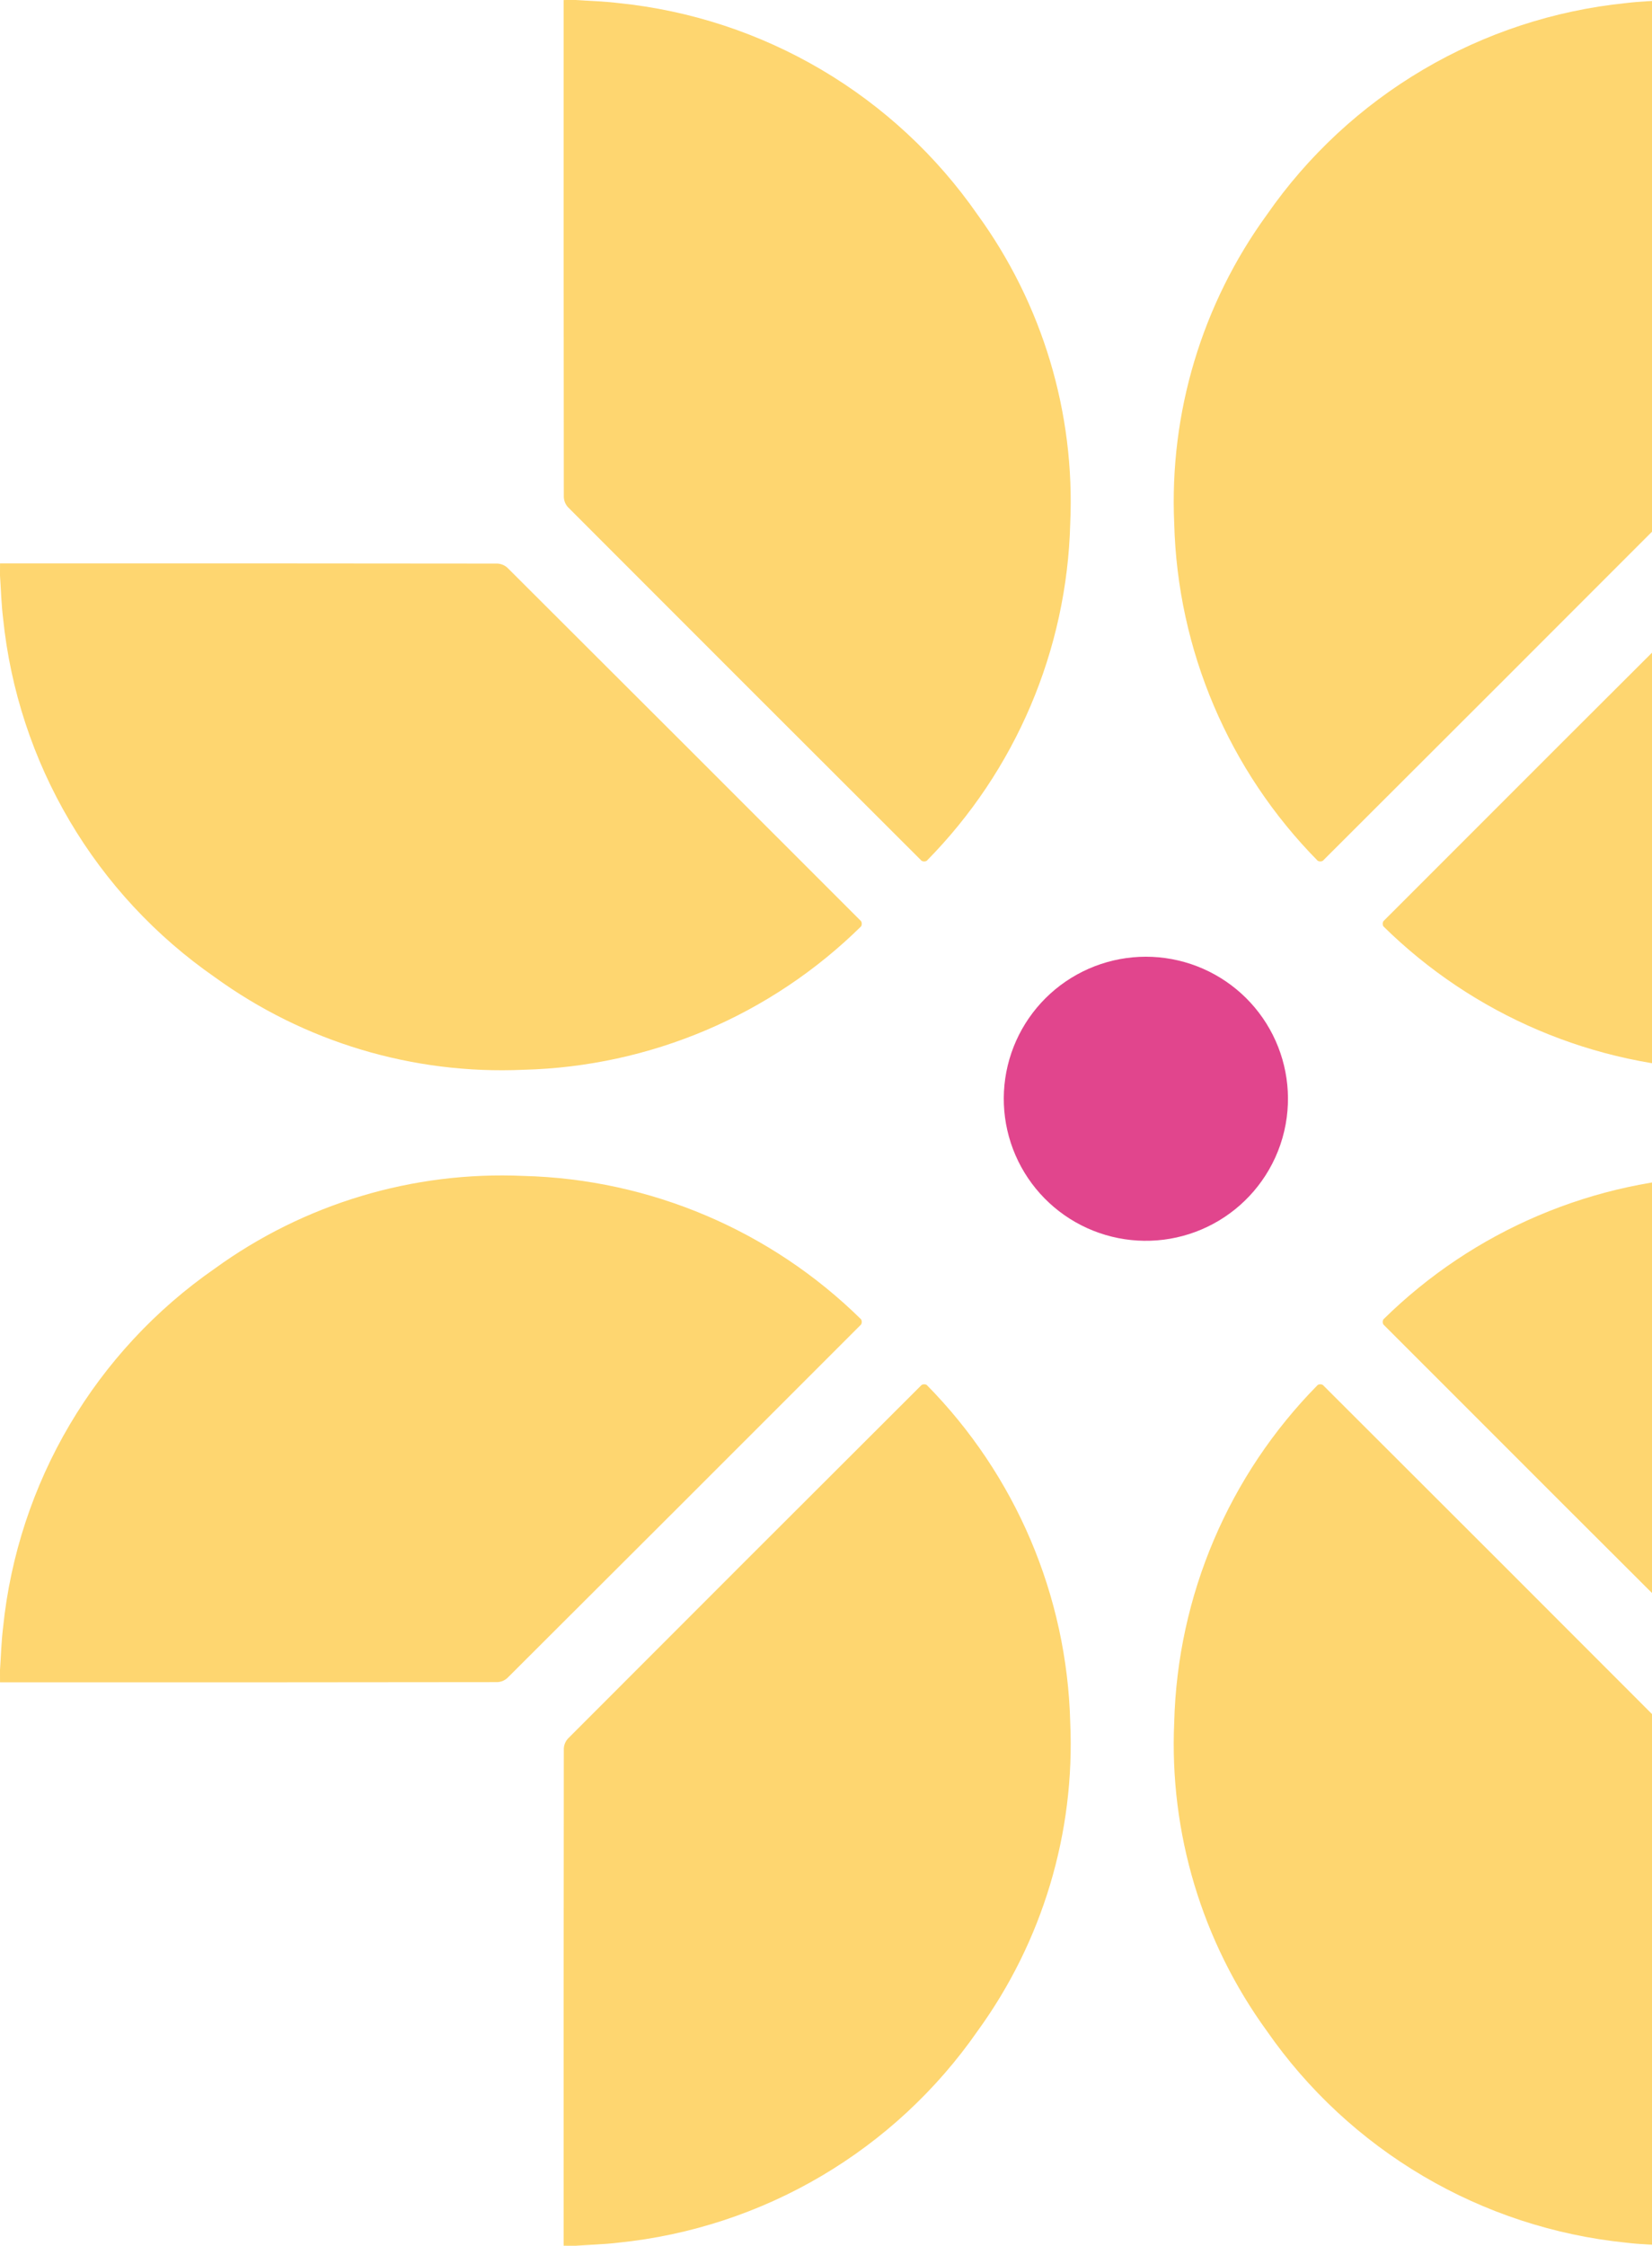
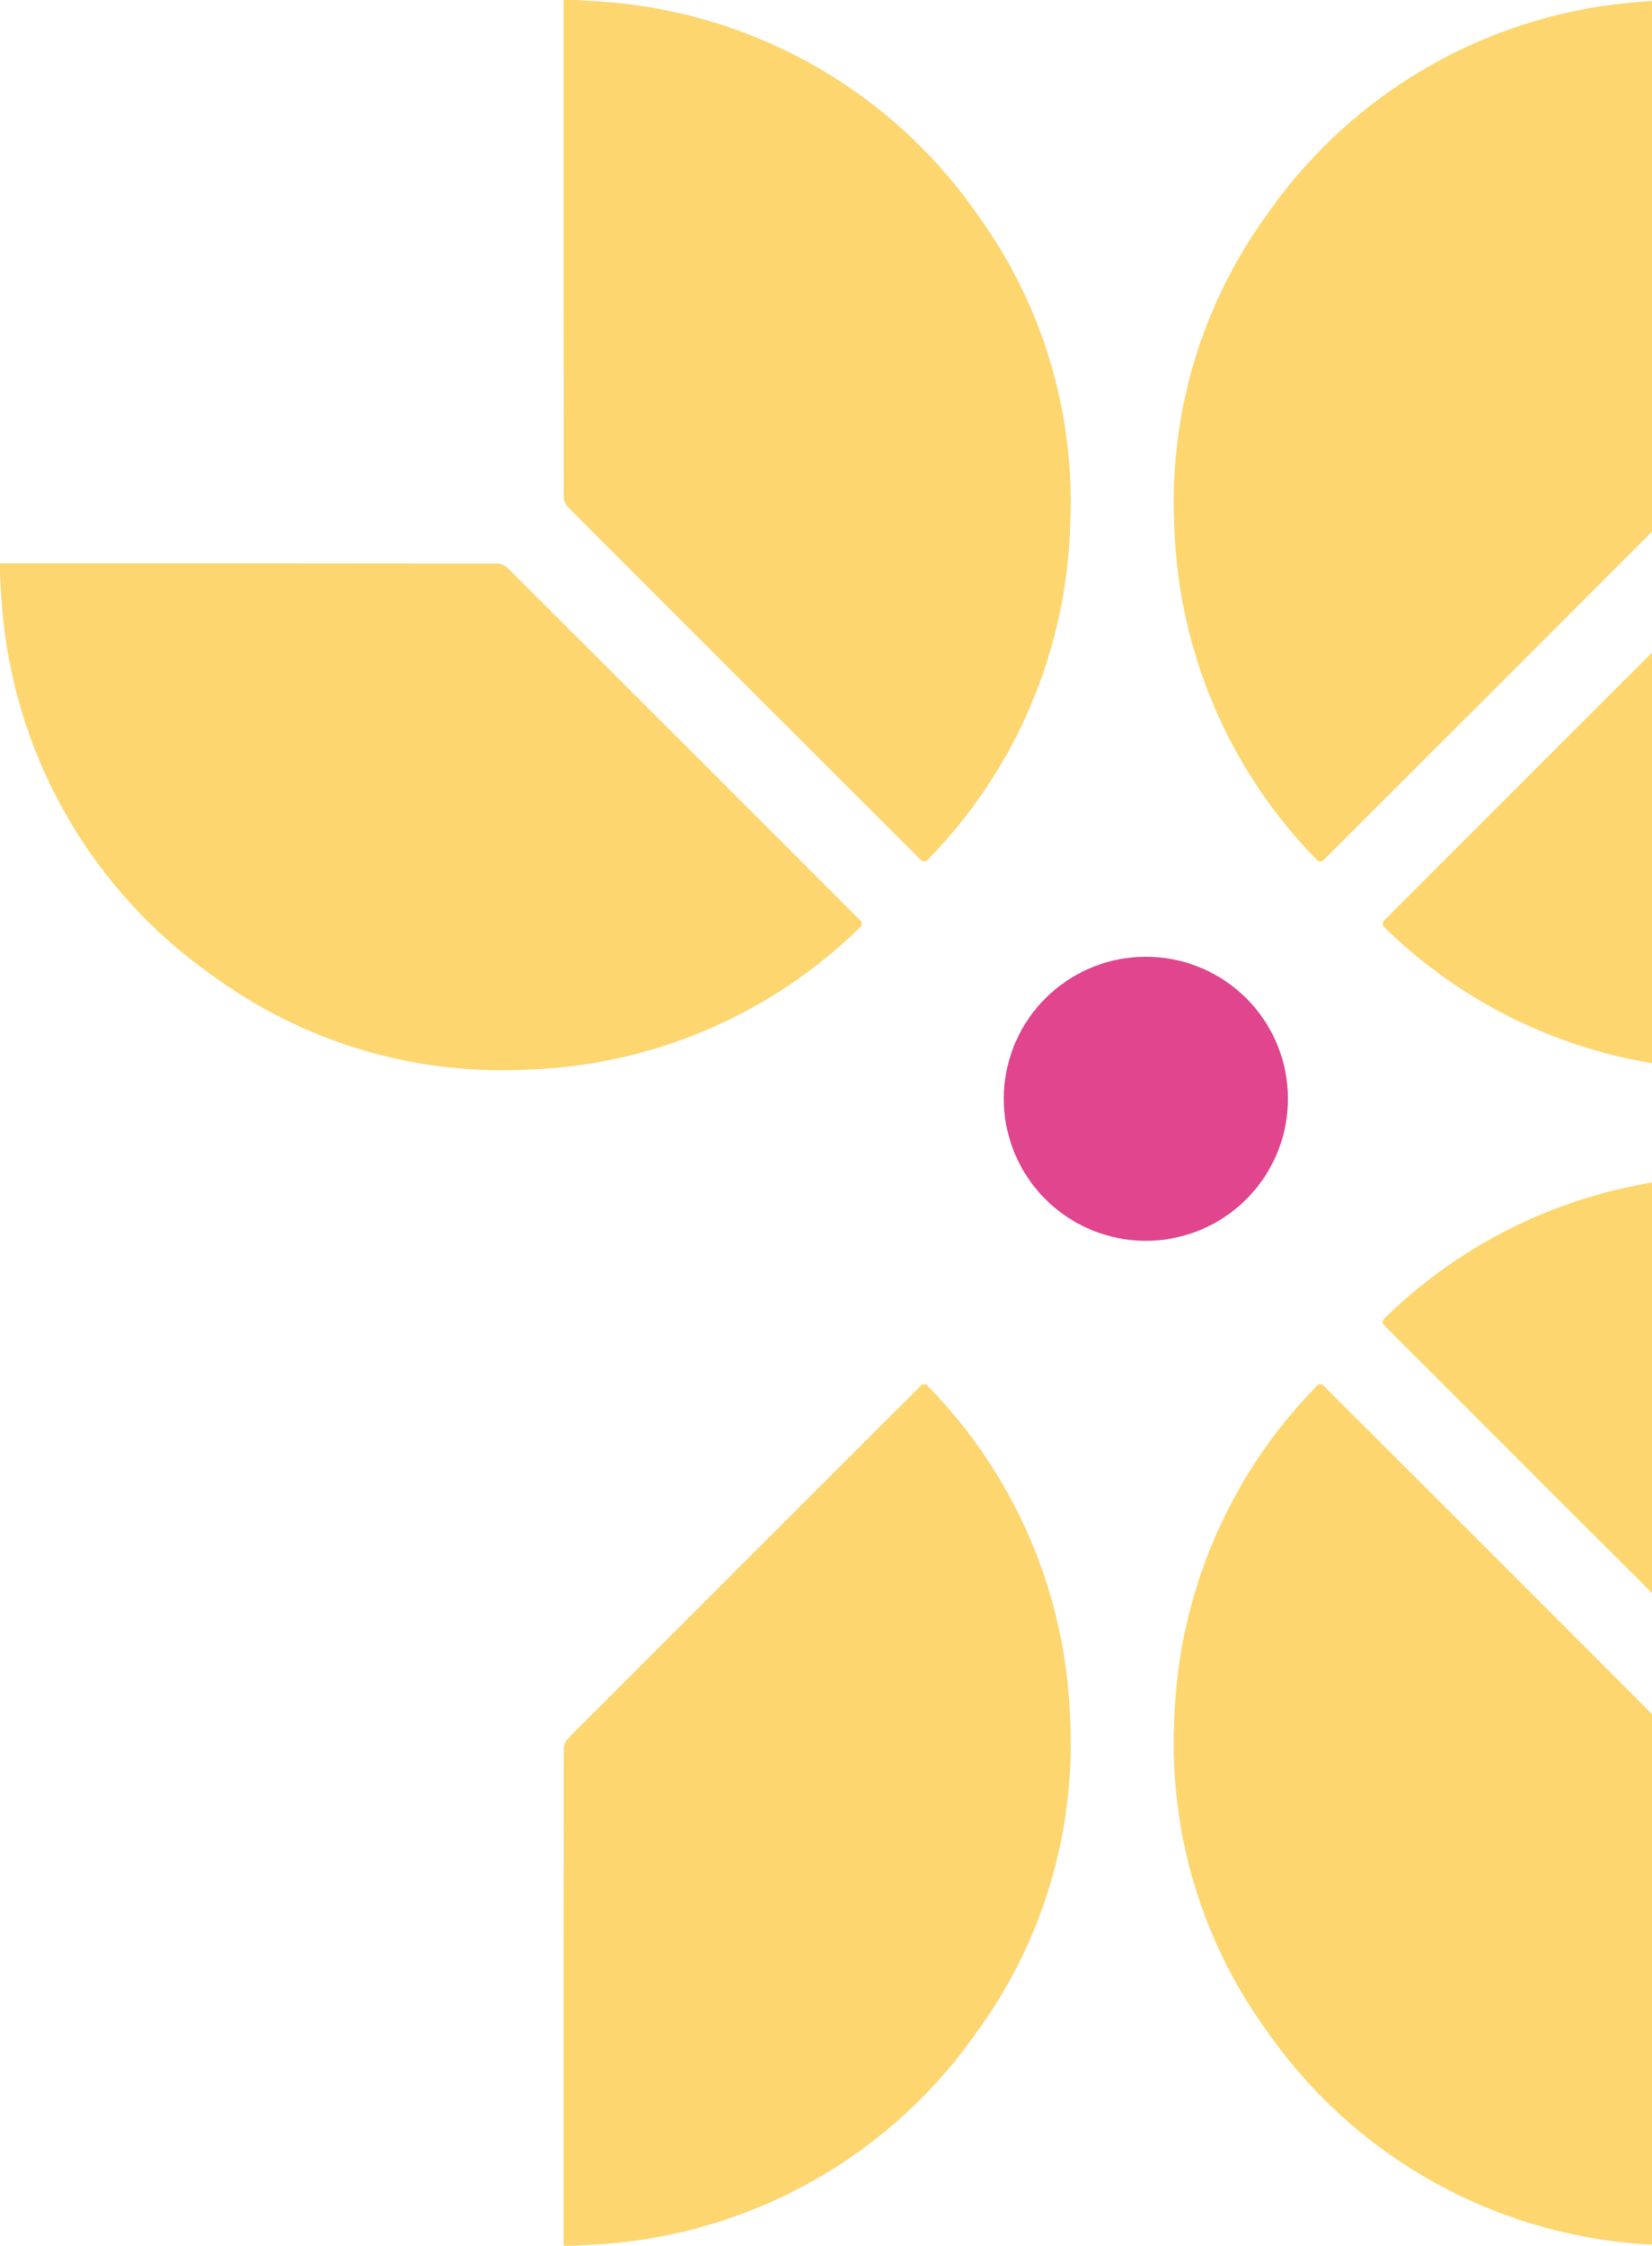
<svg xmlns="http://www.w3.org/2000/svg" width="382" height="519" viewBox="0 0 382 519" fill="none">
  <path d="M293.41 270.363C289.327 277.418 282.763 282.704 274.995 285.191C267.228 287.679 258.812 287.19 251.385 283.822C243.957 280.454 238.049 274.447 234.81 266.968C231.57 259.49 231.231 251.074 233.858 243.359C236.485 235.645 241.89 229.182 249.022 225.228C256.155 221.274 264.504 220.111 272.446 221.967C280.389 223.822 287.357 228.563 291.995 235.266C296.633 241.97 298.609 250.157 297.54 258.236C296.977 262.511 295.574 266.632 293.41 270.363Z" fill="#E1458D" />
  <path d="M133.164 0C136.461 0.226 139.775 0.311 143.049 0.713C159.592 2.402 175.574 7.645 189.899 16.084C204.223 24.523 216.551 35.956 226.037 49.602C241.055 70.264 248.613 95.404 247.475 120.914C246.735 150.191 234.867 178.089 214.283 198.94C214.103 199.036 213.903 199.087 213.699 199.087C213.495 199.087 213.295 199.036 213.115 198.94C185.828 171.72 158.57 144.48 131.339 117.219C130.75 116.573 130.408 115.738 130.376 114.864C130.331 76.574 130.318 38.288 130.337 0.006L133.164 0Z" fill="#FED670" />
  <path d="M0 133.031C0.227 136.325 0.311 139.636 0.714 142.908C2.405 159.435 7.653 175.401 16.1 189.711C24.547 204.022 35.991 216.339 49.649 225.817C70.331 240.82 95.496 248.37 121.03 247.233C150.334 246.494 178.259 234.639 199.129 214.074C199.225 213.894 199.276 213.694 199.276 213.49C199.276 213.287 199.225 213.087 199.129 212.907C171.884 185.642 144.618 158.409 117.33 131.208C116.683 130.62 115.848 130.28 114.974 130.247C76.647 130.201 38.325 130.188 0.006 130.206L0 133.031Z" fill="#FED670" />
  <path d="M385.829 519C382.538 518.768 379.218 518.689 375.944 518.287C359.402 516.596 343.422 511.35 329.098 502.912C314.775 494.473 302.447 483.04 292.96 469.397C277.94 448.735 270.381 423.595 271.518 398.084C272.257 368.809 284.125 340.912 304.71 320.064C304.889 319.965 305.089 319.913 305.293 319.913C305.497 319.913 305.698 319.965 305.877 320.064C333.168 347.276 360.427 374.517 387.653 401.786C388.246 402.428 388.588 403.261 388.616 404.134C388.669 442.42 388.683 480.708 388.656 518.994L385.829 519Z" fill="#FED670" />
  <path d="M519.001 385.968C518.769 382.674 518.689 379.358 518.287 376.092C516.594 359.565 511.345 343.599 502.899 329.289C494.452 314.978 483.009 302.66 469.352 293.181C448.669 278.178 423.505 270.627 397.971 271.76C368.668 272.501 340.747 284.358 319.877 304.921C319.778 305.099 319.726 305.299 319.726 305.503C319.726 305.707 319.778 305.907 319.877 306.086C347.115 333.351 374.381 360.584 401.676 387.785C402.318 388.378 403.153 388.72 404.027 388.746C442.354 388.799 480.676 388.815 518.995 388.792L519.001 385.968Z" fill="#FED670" />
  <path d="M385.83 0C382.538 0.226 379.218 0.311 375.944 0.713C359.401 2.402 343.42 7.644 329.097 16.082C314.773 24.521 302.445 35.956 292.961 49.602C277.939 70.262 270.379 95.403 271.518 120.914C272.258 150.191 284.126 178.089 304.711 198.94C304.89 199.036 305.09 199.087 305.294 199.087C305.497 199.087 305.698 199.036 305.877 198.94C333.168 171.72 360.427 144.48 387.654 117.219C388.248 116.575 388.589 115.739 388.617 114.864C388.669 76.574 388.683 38.288 388.657 0.006L385.83 0Z" fill="#FED670" />
  <path d="M519 133.031C518.768 136.325 518.689 139.636 518.286 142.908C516.593 159.435 511.343 175.4 502.897 189.71C494.45 204.02 483.007 216.338 469.351 225.817C448.668 240.818 423.503 248.368 397.97 247.233C368.667 246.495 340.745 234.639 319.876 214.074C319.778 213.895 319.726 213.694 319.726 213.49C319.726 213.286 319.778 213.086 319.876 212.907C347.114 185.642 374.381 158.409 401.675 131.208C402.32 130.619 403.153 130.278 404.026 130.247C442.353 130.201 480.676 130.188 518.995 130.206L519 133.031Z" fill="#FED670" />
  <path d="M133.164 519C136.461 518.768 139.775 518.689 143.049 518.287C159.592 516.595 175.573 511.35 189.897 502.912C204.221 494.473 216.549 483.04 226.037 469.397C241.054 448.734 248.611 423.594 247.475 398.084C246.735 368.809 234.867 340.912 214.283 320.064C214.104 319.965 213.903 319.913 213.699 319.913C213.495 319.913 213.294 319.965 213.115 320.064C185.828 347.276 158.57 374.517 131.339 401.786C130.751 402.431 130.409 403.262 130.376 404.134C130.331 442.42 130.318 480.708 130.337 518.994L133.164 519Z" fill="#FED670" />
-   <path d="M0 385.968C0.227 382.674 0.311 379.358 0.714 376.093C2.404 359.565 7.653 343.598 16.099 329.288C24.546 314.977 35.991 302.659 49.649 293.182C70.33 278.177 95.495 270.625 121.03 271.76C150.334 272.502 178.257 284.359 199.129 304.921C199.225 305.101 199.276 305.3 199.276 305.503C199.276 305.706 199.225 305.907 199.129 306.086C171.884 333.351 144.618 360.584 117.33 387.785C116.686 388.378 115.849 388.719 114.974 388.747C76.647 388.8 38.325 388.815 0.006 388.792L0 385.968Z" fill="#FED670" />
</svg>